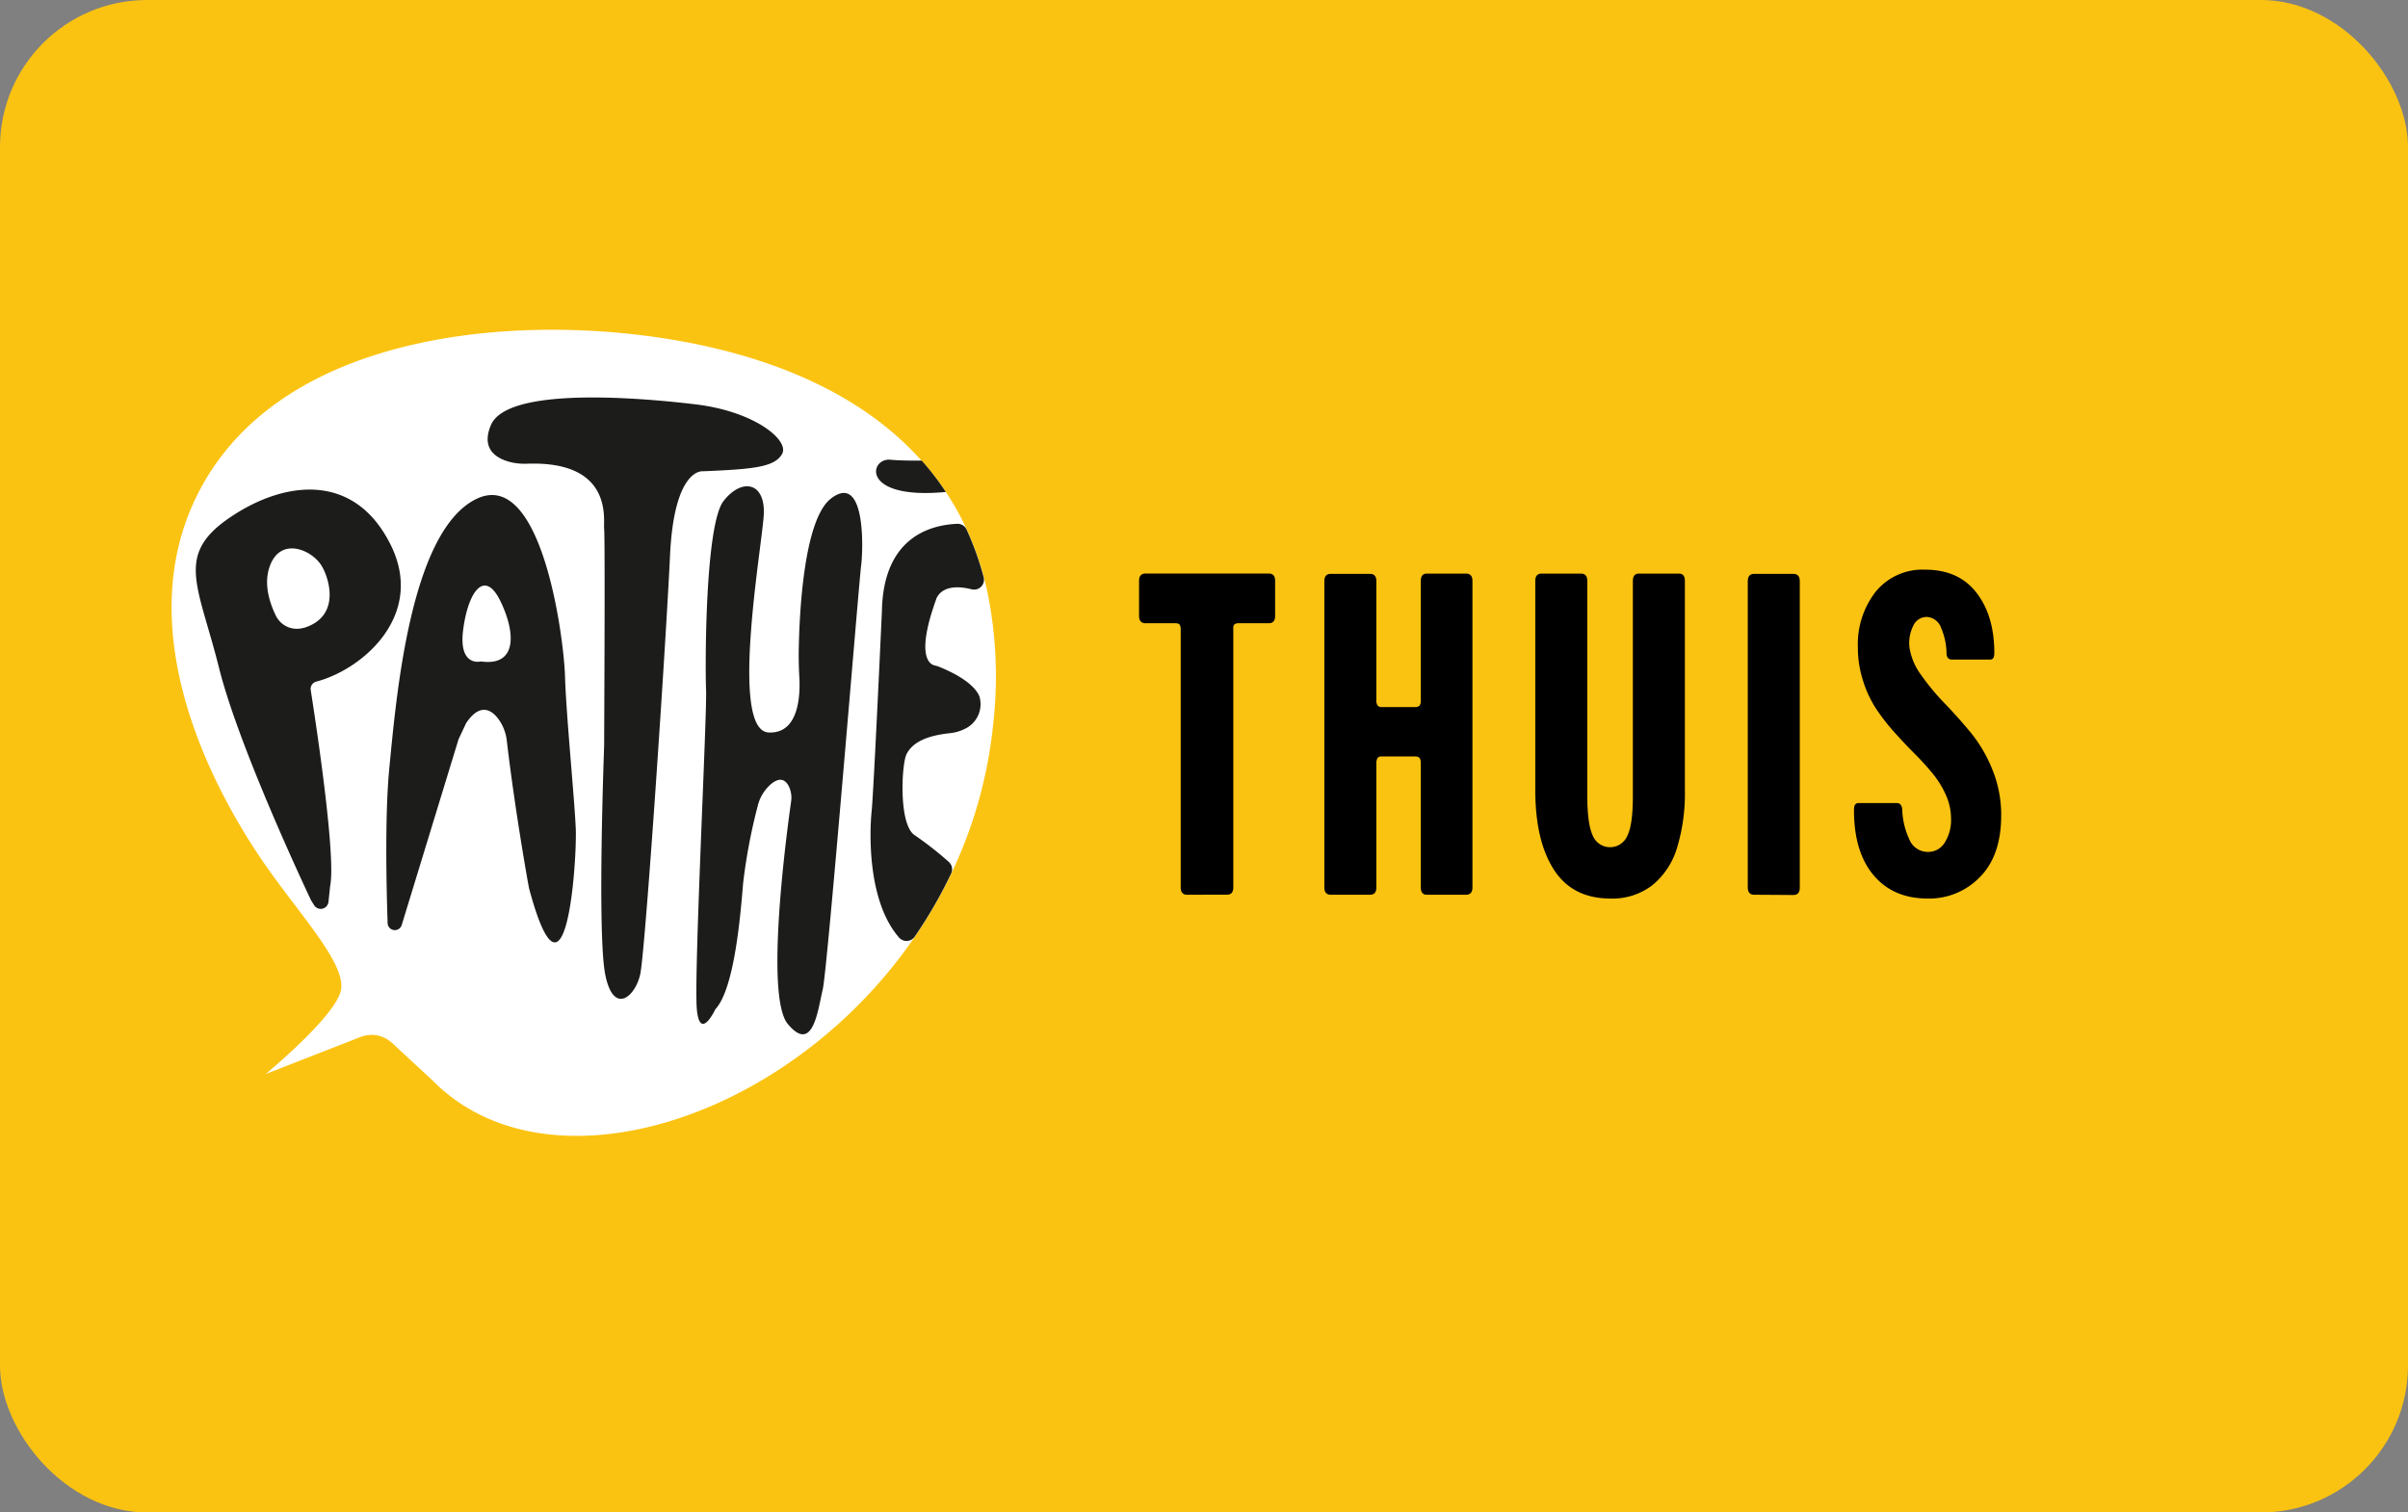
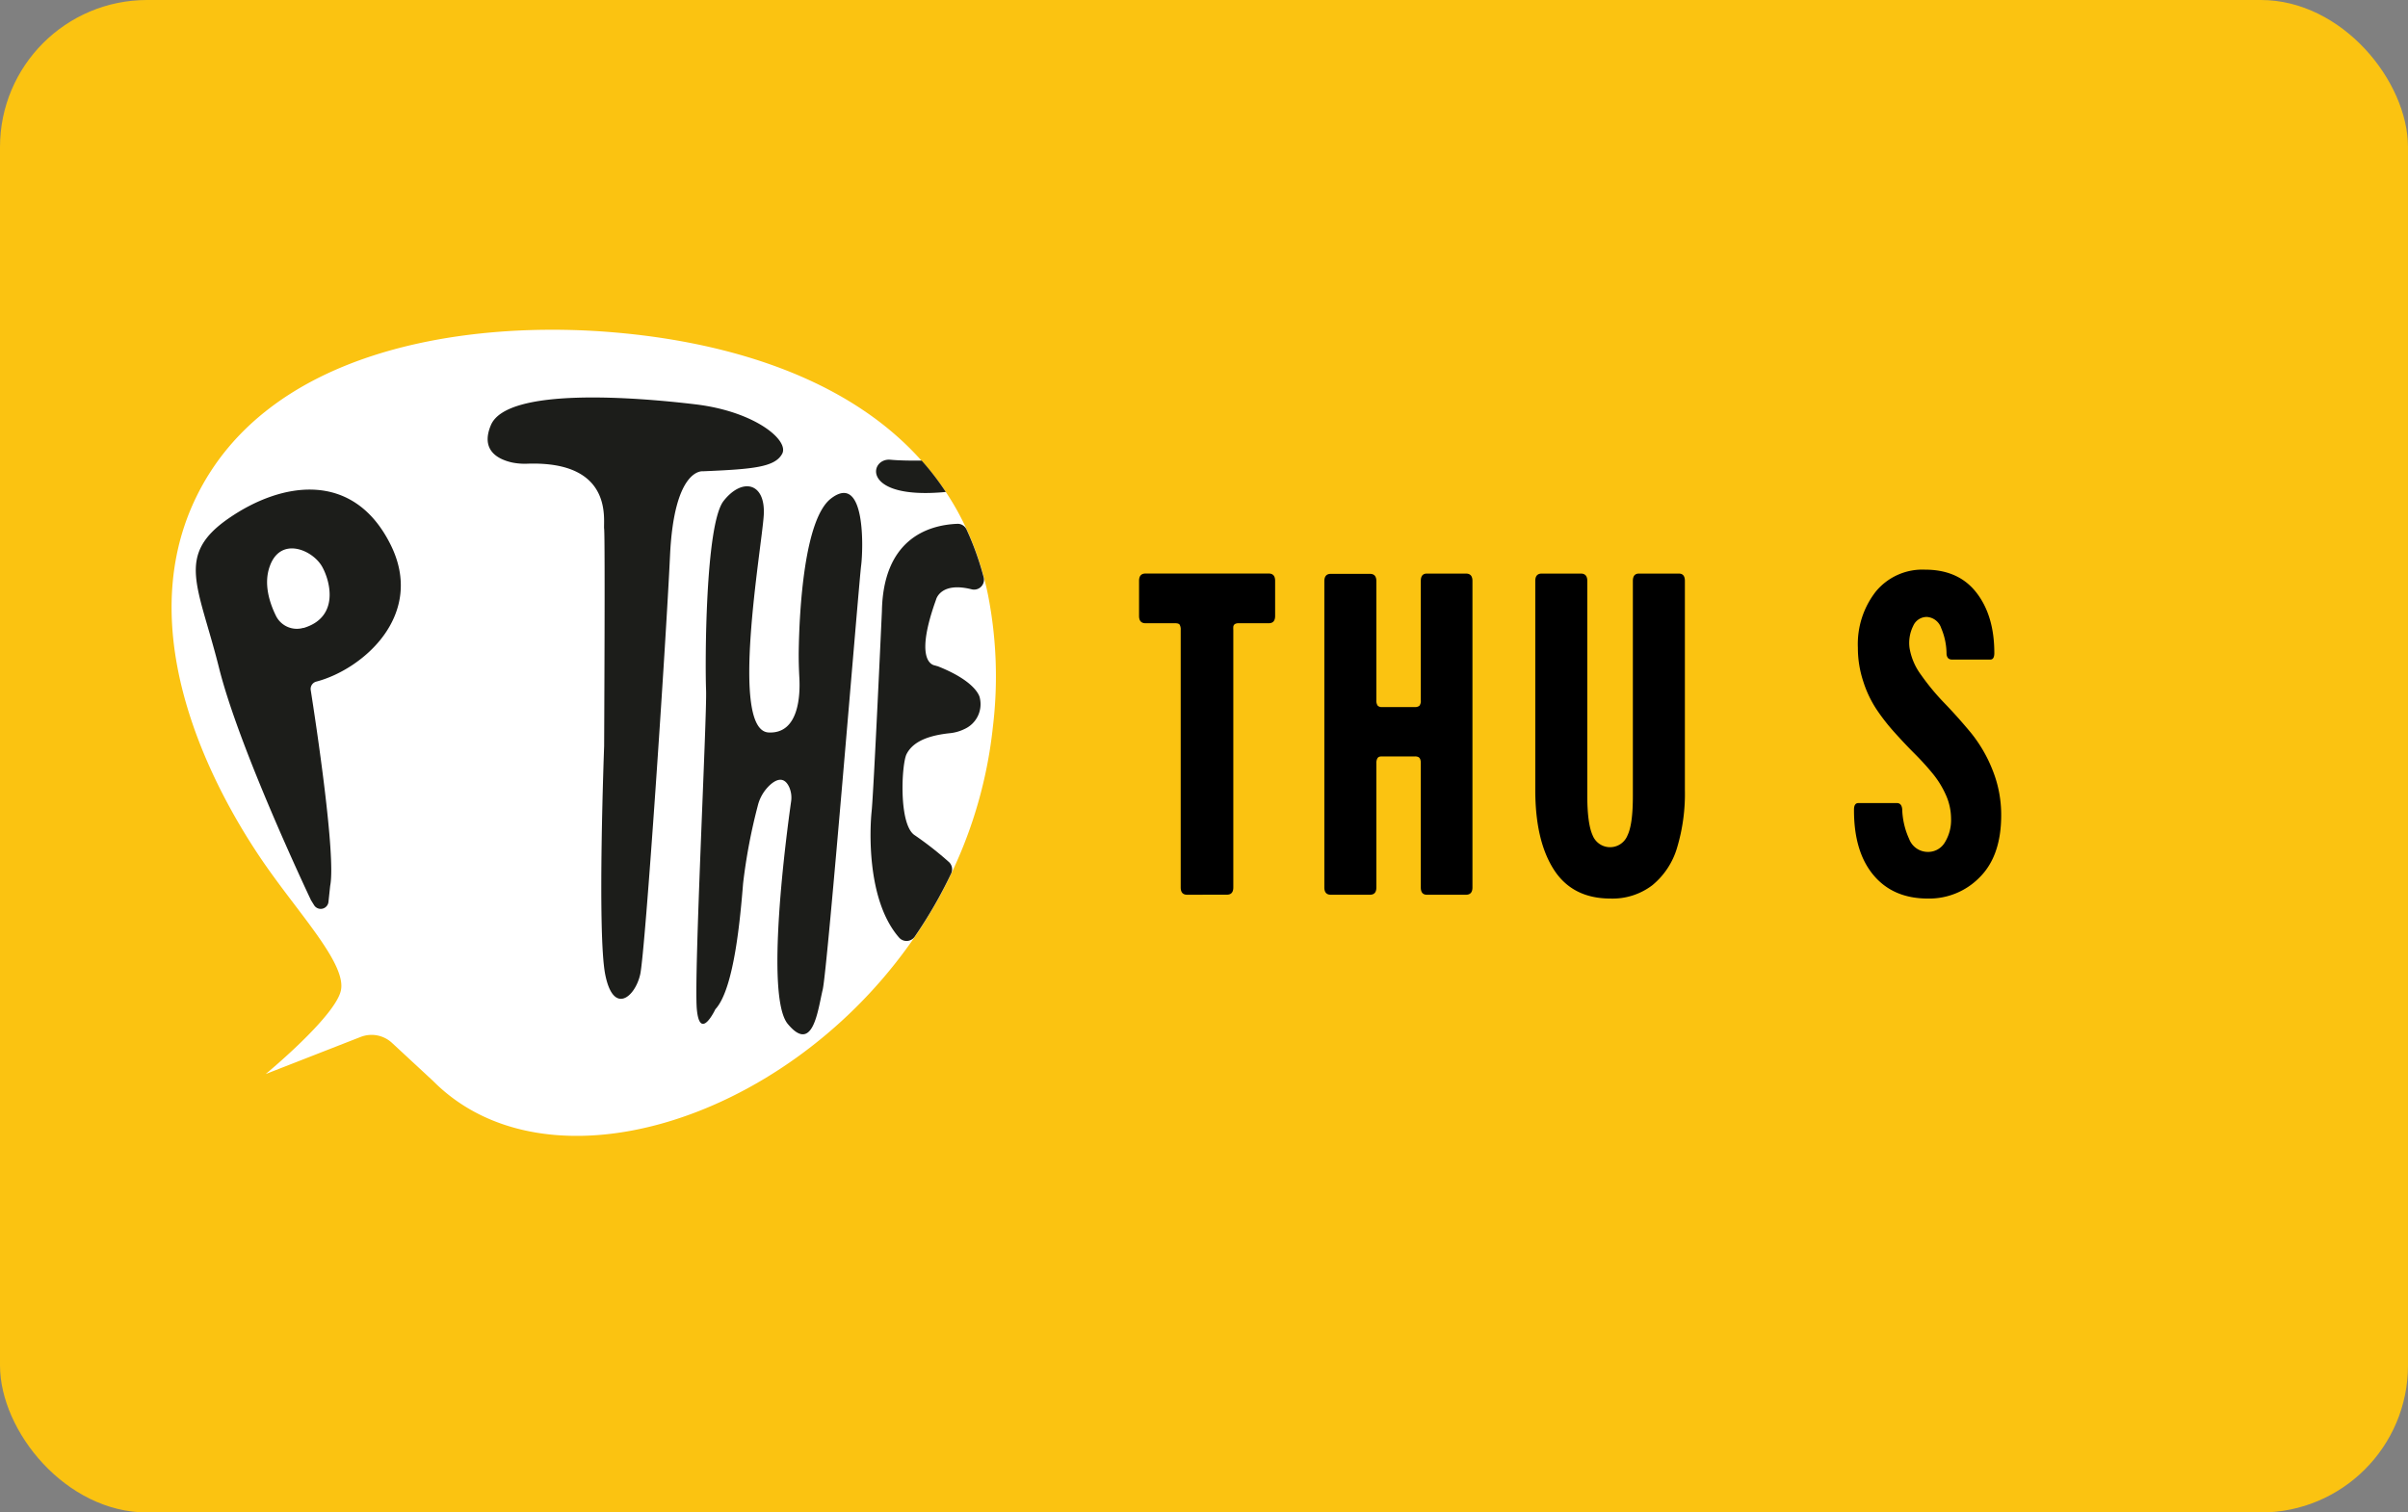
<svg xmlns="http://www.w3.org/2000/svg" data-name="Layer 1" id="Layer_1" viewBox="0 0 448.09 281.49">
  <rect x="0" y="0" width="448.09" height="281.49" fill="#808080" stroke="none" />
  <defs>
    <style>.cls-1{fill:#fbc311;}.cls-2{fill:#fff;}.cls-3{fill:#1c1d1a;}</style>
  </defs>
  <rect class="cls-1" height="281.49" rx="27.38" width="448.09" />
  <path class="cls-2" d="M184.76,135.29a83.67,83.67,0,0,1-7.14,26A86.63,86.63,0,0,1,169,176.1c-23.76,33-67.46,46.21-88.42,25.07l-7.65-7.09a5.59,5.59,0,0,0-5.8-1.1l-17.69,6.91s13-10.72,14-15.58-7.41-13.78-14-23.23-26.3-40.85-13-68.42S86.2,59.72,113,61.76c16.61,1.26,42.63,6.16,58.5,24A50.92,50.92,0,0,1,176,91.56a49.15,49.15,0,0,1,3.38,5.9,55.78,55.78,0,0,1,4.47,13.25A78.66,78.66,0,0,1,184.76,135.29Z" />
  <path class="cls-3" d="M58.87,126.85c8.63-2.26,20.37-12.38,13.8-25.51C65.78,87.55,52.5,89.59,42.54,96.48S36.93,109,40.76,124.31c3.72,14.89,16.36,41.63,17.07,43.14,0,.05.05.09.07.13l.55.89a1.45,1.45,0,0,0,2.67-.6l.32-3c1.11-5.59-2.67-30.4-3.62-36.45A1.41,1.41,0,0,1,58.87,126.85Zm-2.41-10a4.33,4.33,0,0,1-5.12-2.26c-1.17-2.38-2.33-5.92-1.14-9.2,2-5.62,7.92-3.06,9.7,0C61.47,108.1,63.23,114.89,56.46,116.88Z" />
-   <path class="cls-3" d="M107.14,154.19c-.26-5.88-1.79-21.19-2-28.34s-4.34-39.07-16.6-32.94-14.81,37-16.09,50c-.8,8.24-.59,20.78-.32,28.88a1.34,1.34,0,0,0,2.63.34l10.57-34.55,1.41-3c2.58-3.84,4.72-2.48,6-.77a8.42,8.42,0,0,1,1.57,4.06c1.52,13,4,26.84,4.15,27.5v0C105.35,191,107.39,160.06,107.14,154.19ZM89.5,123.1s-4.26,1.13-3.3-6,4-11.19,6.9-5.26S96.25,124.06,89.5,123.1Z" />
  <path class="cls-3" d="M98.15,86.3a11.82,11.82,0,0,1-2.79-.21h0c-2.46-.53-6.07-2.14-4-7,3.06-7.09,27.07-5.16,38.11-3.83s17.42,6.7,16.08,9.19-5.36,2.87-14.74,3.26c0,0-5.36-.77-6.13,15.7s-4.6,73.72-5.55,77.94-5,7.65-6.51,0-.2-42.46-.2-42.49.2-38.9,0-40.43S114.28,85.76,98.15,86.3Z" />
  <path class="cls-3" d="M133.12,187.83s-2.88,6.12-3.45,0,1.91-54.77,1.72-59.37-.19-30.83,3.26-35.23,7.85-3.45,7.47,2.68-6.39,40,.89,40.41c5.68.3,5.91-7,5.74-10.15-.09-1.67-.14-3.34-.12-5,.12-7.48,1-24.53,6-28.39,6.51-5,6,9.58,5.61,12.51s-6.25,75.2-7.15,78.9-1.78,12.08-6.51,6.36c-4.26-5.16-.21-35.46.63-41.37a4.87,4.87,0,0,0-.33-2.64c-.52-1.17-1.56-2.25-3.56-.48A7.77,7.77,0,0,0,141,150a104.62,104.62,0,0,0-2.72,14.4C137.77,170.66,136.63,184.06,133.12,187.83Z" />
  <path class="cls-3" d="M176,91.56c-15.87,1.52-14.27-6.35-10.33-6,1.76.16,3.92.18,5.84.16A50.92,50.92,0,0,1,176,91.56Z" />
  <path class="cls-3" d="M182.33,129.9a5.07,5.07,0,0,1-2.83,5.77,8,8,0,0,1-2.8.79c-4.95.53-7.06,2.06-8,3.88s-1.53,13.21,1.54,15.12a64.09,64.09,0,0,1,6.28,4.92,1.84,1.84,0,0,1,.47,2.2,86.54,86.54,0,0,1-6.78,11.75,1.85,1.85,0,0,1-2.92.15c-6.2-7.12-5.38-20.76-5.1-23.42.39-3.64,1.92-37.34,1.92-37.34.25-13.3,8.47-16,14-16.23a1.81,1.81,0,0,1,1.75,1.06,54,54,0,0,1,3.18,8.88,1.84,1.84,0,0,1-2.23,2.25c-5.85-1.48-6.63,1.93-6.63,1.93-3.76,10.45-1.21,12-.3,12.22l.73.21C182,127,182.33,129.9,182.33,129.9Z" />
  <path d="M220.9,166.52c-.79,0-1.19-.45-1.19-1.36V117.27a1.8,1.8,0,0,0-.19-1c-.12-.19-.41-.28-.85-.28h-5.51c-.8,0-1.2-.45-1.2-1.36v-6.53c0-.9.4-1.36,1.2-1.36h22.93c.8,0,1.19.46,1.19,1.36v6.53c0,.91-.39,1.36-1.19,1.36h-5.58a1.54,1.54,0,0,0-.56.08.83.83,0,0,0-.3.2.76.76,0,0,0-.15.35,5.17,5.17,0,0,0,0,.64v47.89c0,.91-.39,1.36-1.19,1.36Z" />
  <path d="M247.63,166.52c-.79,0-1.19-.45-1.19-1.36v-57c0-.9.4-1.36,1.19-1.36h7.3c.8,0,1.19.46,1.19,1.36v22.15a1.65,1.65,0,0,0,.23,1,1,1,0,0,0,.82.28h6.1a1.25,1.25,0,0,0,.86-.24,1.48,1.48,0,0,0,.26-1V108.11c0-.9.37-1.36,1.12-1.36h7.29c.8,0,1.2.46,1.2,1.36v57.05c0,.91-.4,1.36-1.2,1.36h-7.29c-.75,0-1.12-.45-1.12-1.36V142.05a2.12,2.12,0,0,0-.11-.75.76.76,0,0,0-.34-.4,1.46,1.46,0,0,0-.67-.12h-6.1a1.54,1.54,0,0,0-.56.08.71.71,0,0,0-.34.36,1.78,1.78,0,0,0-.15.83v23.11c0,.91-.39,1.36-1.19,1.36Z" />
  <path d="M299.69,167.23q-7.08,0-10.54-5.38T285.69,147V108.11c0-.9.4-1.36,1.19-1.36h7.3c.79,0,1.19.46,1.19,1.36v40q0,5.17,1,7.37a3.49,3.49,0,0,0,6.48,0c.7-1.46,1-3.92,1-7.37v-40c0-.9.38-1.36,1.12-1.36h7.45c.74,0,1.11.46,1.11,1.36V147a34.93,34.93,0,0,1-1.45,10.76,14.22,14.22,0,0,1-4.62,7A12.19,12.19,0,0,1,299.69,167.23Z" />
-   <path d="M326.42,166.52c-.79,0-1.19-.45-1.19-1.36v-57c0-.9.4-1.36,1.19-1.36h7.3c.79,0,1.19.46,1.19,1.36v57.05c0,.91-.4,1.36-1.19,1.36Z" />
  <path d="M358.74,167.23q-6.48,0-10.13-4.38T345,150.66c0-.8.28-1.2.82-1.2h7.15c.6,0,.92.38,1,1.12a14.27,14.27,0,0,0,1.3,5.58,3.71,3.71,0,0,0,3.47,2.39,3.6,3.6,0,0,0,3.16-1.76,7.92,7.92,0,0,0,1.16-4.46,10.83,10.83,0,0,0-1-4.46,17.4,17.4,0,0,0-2.5-4c-1-1.22-2.13-2.45-3.35-3.67s-2.44-2.52-3.68-3.9a37.64,37.64,0,0,1-3.36-4.31,20.88,20.88,0,0,1-2.45-5.18,19.87,19.87,0,0,1-1-6.29,15.89,15.89,0,0,1,3.35-10.44,11.23,11.23,0,0,1,9.16-4.06q6.25,0,9.57,4.3t3.31,11.24c0,.79-.25,1.19-.74,1.19h-7.15c-.6,0-.92-.34-1-1a12.33,12.33,0,0,0-1-4.86,3,3,0,0,0-2.68-2.07,2.75,2.75,0,0,0-2.53,1.68,7.11,7.11,0,0,0-.68,4.06,11.54,11.54,0,0,0,2.16,5.06,43.59,43.59,0,0,0,4.32,5.22q2.46,2.55,4.88,5.46a26.26,26.26,0,0,1,4.06,6.93,22.32,22.32,0,0,1,1.64,8.49q0,7.56-4,11.55A13.1,13.1,0,0,1,358.74,167.23Z" />
</svg>